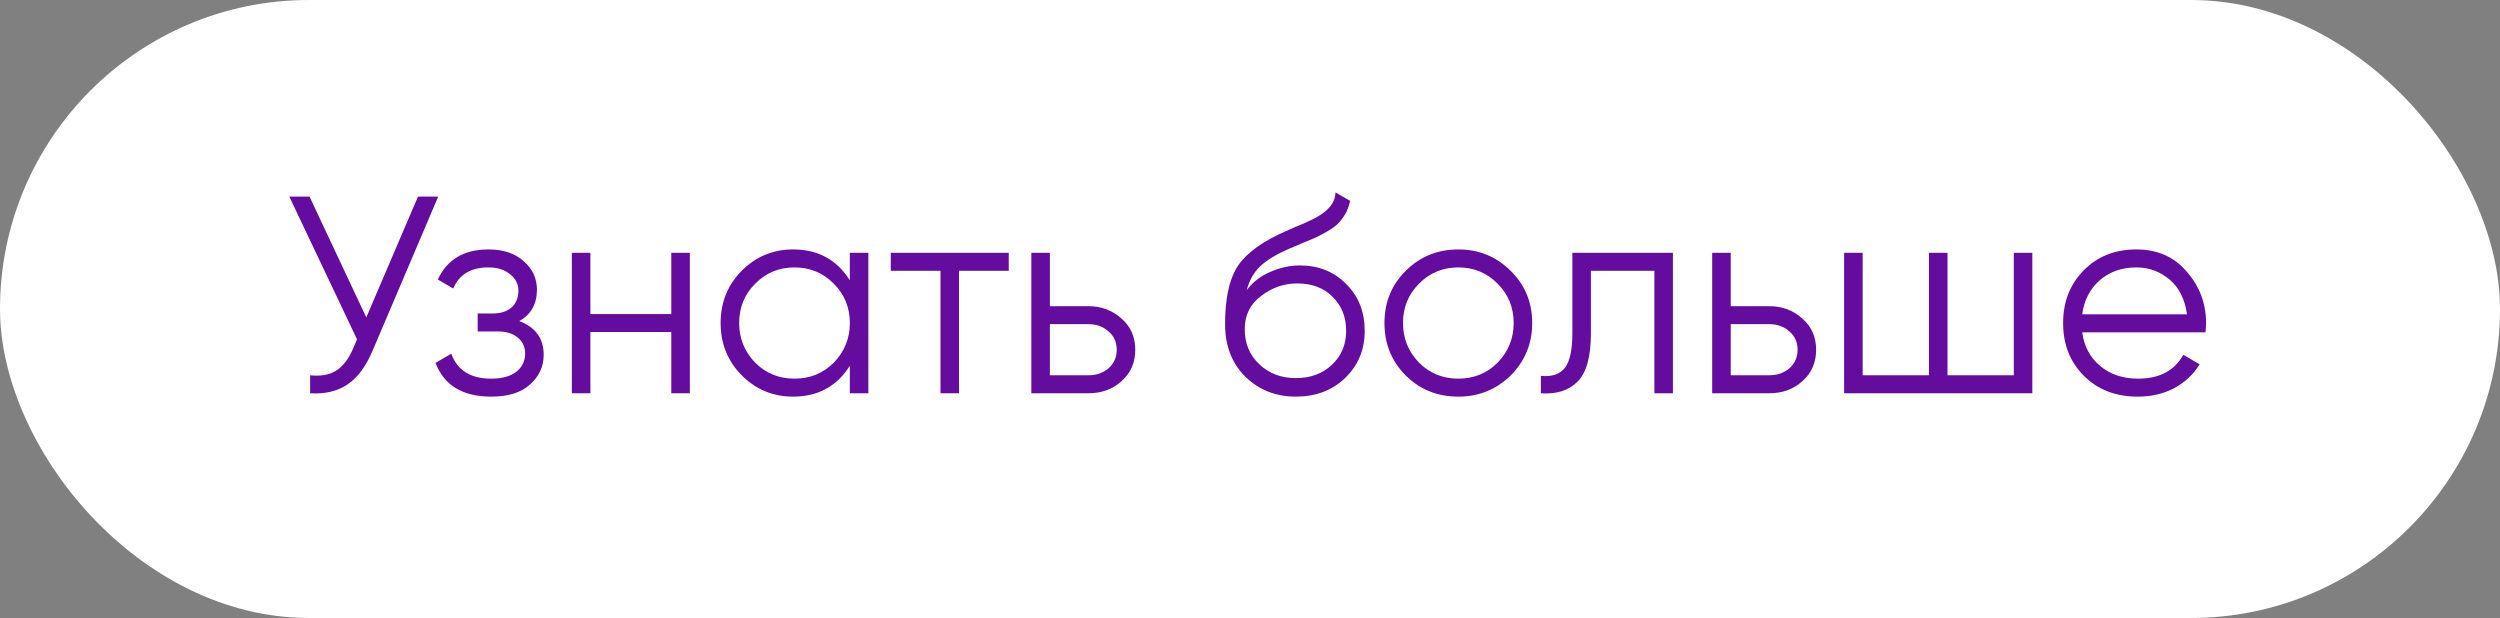
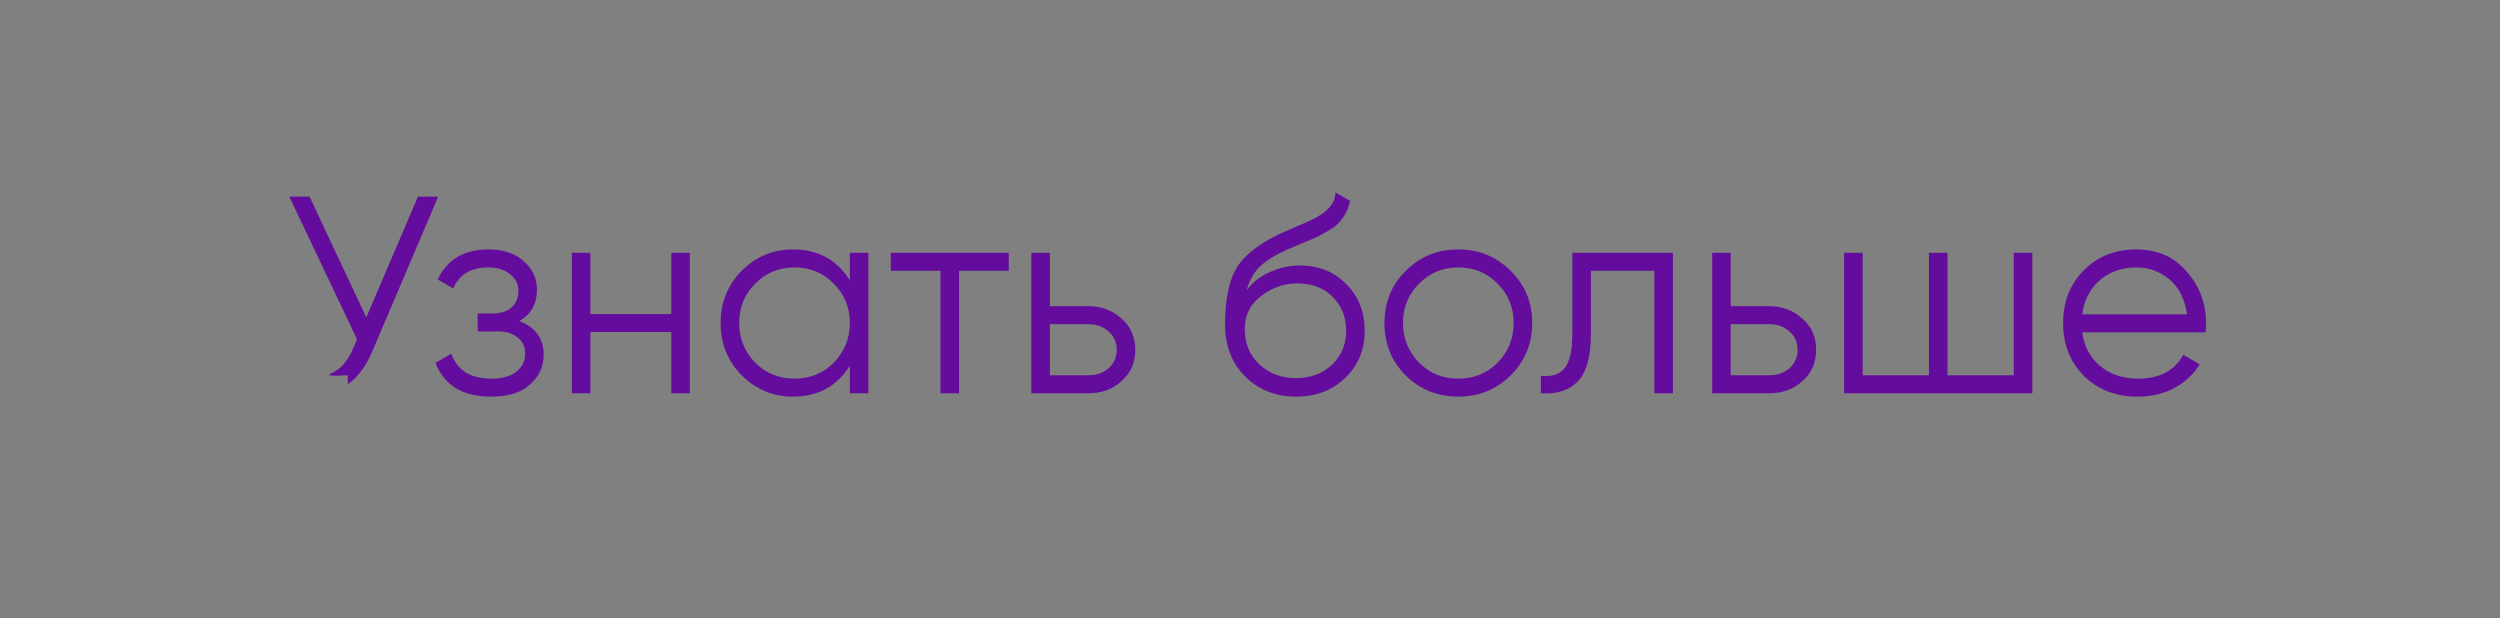
<svg xmlns="http://www.w3.org/2000/svg" width="178" height="44" viewBox="0 0 178 44" fill="none">
  <rect x="0" y="0" width="178" height="44" fill="#808080" stroke="none" />
-   <rect width="178" height="44" rx="22" fill="white" />
-   <path d="M26.08 22.6L29.76 14H31.2L26.54 24.94C26.073 26.06 25.48 26.867 24.76 27.36C24.04 27.853 23.147 28.067 22.08 28V26.72C22.827 26.8 23.44 26.693 23.92 26.4C24.413 26.093 24.82 25.567 25.14 24.82L25.42 24.16L20.6 14H22.04L26.08 22.6ZM36.97 22.86C38.13 23.3 38.71 24.1 38.71 25.26C38.71 26.1 38.383 26.807 37.73 27.38C37.103 27.953 36.184 28.24 34.97 28.24C32.944 28.24 31.623 27.44 31.01 25.84L32.13 25.18C32.557 26.367 33.504 26.96 34.97 26.96C35.73 26.96 36.324 26.8 36.75 26.48C37.177 26.147 37.39 25.713 37.39 25.18C37.39 24.7 37.217 24.32 36.87 24.04C36.523 23.747 36.057 23.6 35.47 23.6H34.01V22.32H35.07C35.644 22.32 36.09 22.18 36.41 21.9C36.743 21.607 36.91 21.207 36.91 20.7C36.91 20.22 36.71 19.827 36.31 19.52C35.923 19.2 35.41 19.04 34.77 19.04C33.53 19.04 32.697 19.54 32.27 20.54L31.17 19.9C31.837 18.473 33.037 17.76 34.77 17.76C35.837 17.76 36.677 18.04 37.29 18.6C37.917 19.147 38.23 19.82 38.23 20.62C38.23 21.647 37.81 22.393 36.97 22.86ZM47.796 22.36V18H49.116V28H47.796V23.64H42.036V28H40.716V18H42.036V22.36H47.796ZM60.508 19.96V18H61.828V28H60.508V26.04C59.588 27.507 58.241 28.24 56.468 28.24C55.041 28.24 53.821 27.733 52.808 26.72C51.808 25.707 51.308 24.467 51.308 23C51.308 21.533 51.808 20.293 52.808 19.28C53.821 18.267 55.041 17.76 56.468 17.76C58.241 17.76 59.588 18.493 60.508 19.96ZM53.768 25.82C54.528 26.58 55.461 26.96 56.568 26.96C57.675 26.96 58.608 26.58 59.368 25.82C60.128 25.033 60.508 24.093 60.508 23C60.508 21.893 60.128 20.96 59.368 20.2C58.608 19.427 57.675 19.04 56.568 19.04C55.461 19.04 54.528 19.427 53.768 20.2C53.008 20.96 52.628 21.893 52.628 23C52.628 24.093 53.008 25.033 53.768 25.82ZM63.423 18H71.823V19.28H68.283V28H66.963V19.28H63.423V18ZM74.751 21.8H77.491C78.411 21.8 79.198 22.093 79.851 22.68C80.505 23.253 80.831 23.993 80.831 24.9C80.831 25.82 80.505 26.567 79.851 27.14C79.225 27.713 78.438 28 77.491 28H73.431V18H74.751V21.8ZM74.751 26.72H77.491C78.065 26.72 78.545 26.553 78.931 26.22C79.318 25.873 79.511 25.433 79.511 24.9C79.511 24.367 79.318 23.933 78.931 23.6C78.545 23.253 78.065 23.08 77.491 23.08H74.751V26.72ZM92.266 28.24C90.839 28.24 89.639 27.767 88.666 26.82C87.706 25.86 87.226 24.62 87.226 23.1C87.226 21.393 87.479 20.087 87.986 19.18C88.492 18.26 89.519 17.427 91.066 16.68C91.559 16.453 91.946 16.28 92.226 16.16C92.692 15.973 93.059 15.813 93.326 15.68C94.486 15.147 95.072 14.487 95.086 13.7L96.126 14.3C96.059 14.633 95.952 14.933 95.806 15.2C95.632 15.493 95.459 15.727 95.286 15.9C95.126 16.073 94.872 16.26 94.526 16.46C94.299 16.593 94.026 16.74 93.706 16.9L92.706 17.32L91.766 17.72C90.846 18.12 90.159 18.54 89.706 18.98C89.266 19.407 88.952 19.967 88.766 20.66C89.192 20.087 89.752 19.653 90.446 19.36C91.139 19.053 91.839 18.9 92.546 18.9C93.879 18.9 94.979 19.34 95.846 20.22C96.726 21.087 97.166 22.2 97.166 23.56C97.166 24.907 96.699 26.027 95.766 26.92C94.846 27.8 93.679 28.24 92.266 28.24ZM89.666 25.94C90.359 26.593 91.226 26.92 92.266 26.92C93.306 26.92 94.159 26.607 94.826 25.98C95.506 25.34 95.846 24.533 95.846 23.56C95.846 22.573 95.526 21.767 94.886 21.14C94.259 20.5 93.419 20.18 92.366 20.18C91.419 20.18 90.559 20.48 89.786 21.08C89.012 21.653 88.626 22.44 88.626 23.44C88.626 24.453 88.972 25.287 89.666 25.94ZM107.553 26.74C106.527 27.74 105.287 28.24 103.833 28.24C102.353 28.24 101.107 27.74 100.093 26.74C99.08 25.727 98.573 24.48 98.573 23C98.573 21.52 99.08 20.28 100.093 19.28C101.107 18.267 102.353 17.76 103.833 17.76C105.3 17.76 106.54 18.267 107.553 19.28C108.58 20.28 109.093 21.52 109.093 23C109.093 24.467 108.58 25.713 107.553 26.74ZM101.033 25.82C101.793 26.58 102.727 26.96 103.833 26.96C104.94 26.96 105.873 26.58 106.633 25.82C107.393 25.033 107.773 24.093 107.773 23C107.773 21.893 107.393 20.96 106.633 20.2C105.873 19.427 104.94 19.04 103.833 19.04C102.727 19.04 101.793 19.427 101.033 20.2C100.273 20.96 99.893 21.893 99.893 23C99.893 24.093 100.273 25.033 101.033 25.82ZM111.952 18H119.112V28H117.792V19.28H113.272V23.74C113.272 25.407 112.952 26.553 112.312 27.18C111.685 27.807 110.818 28.08 109.712 28V26.76C110.485 26.84 111.052 26.653 111.412 26.2C111.772 25.747 111.952 24.927 111.952 23.74V18ZM123.228 21.8H125.968C126.888 21.8 127.674 22.093 128.328 22.68C128.981 23.253 129.308 23.993 129.308 24.9C129.308 25.82 128.981 26.567 128.328 27.14C127.701 27.713 126.914 28 125.968 28H121.908V18H123.228V21.8ZM123.228 26.72H125.968C126.541 26.72 127.021 26.553 127.408 26.22C127.794 25.873 127.988 25.433 127.988 24.9C127.988 24.367 127.794 23.933 127.408 23.6C127.021 23.253 126.541 23.08 125.968 23.08H123.228V26.72ZM143.382 26.72V18H144.702V28H131.302V18H132.622V26.72H137.342V18H138.662V26.72H143.382ZM152.114 17.76C153.607 17.76 154.8 18.287 155.694 19.34C156.614 20.38 157.074 21.613 157.074 23.04C157.074 23.107 157.06 23.313 157.034 23.66H148.254C148.387 24.66 148.814 25.46 149.534 26.06C150.254 26.66 151.154 26.96 152.234 26.96C153.754 26.96 154.827 26.393 155.454 25.26L156.614 25.94C156.174 26.66 155.567 27.227 154.794 27.64C154.034 28.04 153.174 28.24 152.214 28.24C150.64 28.24 149.36 27.747 148.374 26.76C147.387 25.773 146.894 24.52 146.894 23C146.894 21.493 147.38 20.247 148.354 19.26C149.327 18.26 150.58 17.76 152.114 17.76ZM152.114 19.04C151.074 19.04 150.2 19.347 149.494 19.96C148.8 20.573 148.387 21.38 148.254 22.38H155.714C155.567 21.313 155.16 20.493 154.494 19.92C153.8 19.333 153.007 19.04 152.114 19.04Z" fill="#630C9D" />
+   <path d="M26.08 22.6L29.76 14H31.2L26.54 24.94C26.073 26.06 25.48 26.867 24.76 27.36V26.72C22.827 26.8 23.44 26.693 23.92 26.4C24.413 26.093 24.82 25.567 25.14 24.82L25.42 24.16L20.6 14H22.04L26.08 22.6ZM36.97 22.86C38.13 23.3 38.71 24.1 38.71 25.26C38.71 26.1 38.383 26.807 37.73 27.38C37.103 27.953 36.184 28.24 34.97 28.24C32.944 28.24 31.623 27.44 31.01 25.84L32.13 25.18C32.557 26.367 33.504 26.96 34.97 26.96C35.73 26.96 36.324 26.8 36.75 26.48C37.177 26.147 37.39 25.713 37.39 25.18C37.39 24.7 37.217 24.32 36.87 24.04C36.523 23.747 36.057 23.6 35.47 23.6H34.01V22.32H35.07C35.644 22.32 36.09 22.18 36.41 21.9C36.743 21.607 36.91 21.207 36.91 20.7C36.91 20.22 36.71 19.827 36.31 19.52C35.923 19.2 35.41 19.04 34.77 19.04C33.53 19.04 32.697 19.54 32.27 20.54L31.17 19.9C31.837 18.473 33.037 17.76 34.77 17.76C35.837 17.76 36.677 18.04 37.29 18.6C37.917 19.147 38.23 19.82 38.23 20.62C38.23 21.647 37.81 22.393 36.97 22.86ZM47.796 22.36V18H49.116V28H47.796V23.64H42.036V28H40.716V18H42.036V22.36H47.796ZM60.508 19.96V18H61.828V28H60.508V26.04C59.588 27.507 58.241 28.24 56.468 28.24C55.041 28.24 53.821 27.733 52.808 26.72C51.808 25.707 51.308 24.467 51.308 23C51.308 21.533 51.808 20.293 52.808 19.28C53.821 18.267 55.041 17.76 56.468 17.76C58.241 17.76 59.588 18.493 60.508 19.96ZM53.768 25.82C54.528 26.58 55.461 26.96 56.568 26.96C57.675 26.96 58.608 26.58 59.368 25.82C60.128 25.033 60.508 24.093 60.508 23C60.508 21.893 60.128 20.96 59.368 20.2C58.608 19.427 57.675 19.04 56.568 19.04C55.461 19.04 54.528 19.427 53.768 20.2C53.008 20.96 52.628 21.893 52.628 23C52.628 24.093 53.008 25.033 53.768 25.82ZM63.423 18H71.823V19.28H68.283V28H66.963V19.28H63.423V18ZM74.751 21.8H77.491C78.411 21.8 79.198 22.093 79.851 22.68C80.505 23.253 80.831 23.993 80.831 24.9C80.831 25.82 80.505 26.567 79.851 27.14C79.225 27.713 78.438 28 77.491 28H73.431V18H74.751V21.8ZM74.751 26.72H77.491C78.065 26.72 78.545 26.553 78.931 26.22C79.318 25.873 79.511 25.433 79.511 24.9C79.511 24.367 79.318 23.933 78.931 23.6C78.545 23.253 78.065 23.08 77.491 23.08H74.751V26.72ZM92.266 28.24C90.839 28.24 89.639 27.767 88.666 26.82C87.706 25.86 87.226 24.62 87.226 23.1C87.226 21.393 87.479 20.087 87.986 19.18C88.492 18.26 89.519 17.427 91.066 16.68C91.559 16.453 91.946 16.28 92.226 16.16C92.692 15.973 93.059 15.813 93.326 15.68C94.486 15.147 95.072 14.487 95.086 13.7L96.126 14.3C96.059 14.633 95.952 14.933 95.806 15.2C95.632 15.493 95.459 15.727 95.286 15.9C95.126 16.073 94.872 16.26 94.526 16.46C94.299 16.593 94.026 16.74 93.706 16.9L92.706 17.32L91.766 17.72C90.846 18.12 90.159 18.54 89.706 18.98C89.266 19.407 88.952 19.967 88.766 20.66C89.192 20.087 89.752 19.653 90.446 19.36C91.139 19.053 91.839 18.9 92.546 18.9C93.879 18.9 94.979 19.34 95.846 20.22C96.726 21.087 97.166 22.2 97.166 23.56C97.166 24.907 96.699 26.027 95.766 26.92C94.846 27.8 93.679 28.24 92.266 28.24ZM89.666 25.94C90.359 26.593 91.226 26.92 92.266 26.92C93.306 26.92 94.159 26.607 94.826 25.98C95.506 25.34 95.846 24.533 95.846 23.56C95.846 22.573 95.526 21.767 94.886 21.14C94.259 20.5 93.419 20.18 92.366 20.18C91.419 20.18 90.559 20.48 89.786 21.08C89.012 21.653 88.626 22.44 88.626 23.44C88.626 24.453 88.972 25.287 89.666 25.94ZM107.553 26.74C106.527 27.74 105.287 28.24 103.833 28.24C102.353 28.24 101.107 27.74 100.093 26.74C99.08 25.727 98.573 24.48 98.573 23C98.573 21.52 99.08 20.28 100.093 19.28C101.107 18.267 102.353 17.76 103.833 17.76C105.3 17.76 106.54 18.267 107.553 19.28C108.58 20.28 109.093 21.52 109.093 23C109.093 24.467 108.58 25.713 107.553 26.74ZM101.033 25.82C101.793 26.58 102.727 26.96 103.833 26.96C104.94 26.96 105.873 26.58 106.633 25.82C107.393 25.033 107.773 24.093 107.773 23C107.773 21.893 107.393 20.96 106.633 20.2C105.873 19.427 104.94 19.04 103.833 19.04C102.727 19.04 101.793 19.427 101.033 20.2C100.273 20.96 99.893 21.893 99.893 23C99.893 24.093 100.273 25.033 101.033 25.82ZM111.952 18H119.112V28H117.792V19.28H113.272V23.74C113.272 25.407 112.952 26.553 112.312 27.18C111.685 27.807 110.818 28.08 109.712 28V26.76C110.485 26.84 111.052 26.653 111.412 26.2C111.772 25.747 111.952 24.927 111.952 23.74V18ZM123.228 21.8H125.968C126.888 21.8 127.674 22.093 128.328 22.68C128.981 23.253 129.308 23.993 129.308 24.9C129.308 25.82 128.981 26.567 128.328 27.14C127.701 27.713 126.914 28 125.968 28H121.908V18H123.228V21.8ZM123.228 26.72H125.968C126.541 26.72 127.021 26.553 127.408 26.22C127.794 25.873 127.988 25.433 127.988 24.9C127.988 24.367 127.794 23.933 127.408 23.6C127.021 23.253 126.541 23.08 125.968 23.08H123.228V26.72ZM143.382 26.72V18H144.702V28H131.302V18H132.622V26.72H137.342V18H138.662V26.72H143.382ZM152.114 17.76C153.607 17.76 154.8 18.287 155.694 19.34C156.614 20.38 157.074 21.613 157.074 23.04C157.074 23.107 157.06 23.313 157.034 23.66H148.254C148.387 24.66 148.814 25.46 149.534 26.06C150.254 26.66 151.154 26.96 152.234 26.96C153.754 26.96 154.827 26.393 155.454 25.26L156.614 25.94C156.174 26.66 155.567 27.227 154.794 27.64C154.034 28.04 153.174 28.24 152.214 28.24C150.64 28.24 149.36 27.747 148.374 26.76C147.387 25.773 146.894 24.52 146.894 23C146.894 21.493 147.38 20.247 148.354 19.26C149.327 18.26 150.58 17.76 152.114 17.76ZM152.114 19.04C151.074 19.04 150.2 19.347 149.494 19.96C148.8 20.573 148.387 21.38 148.254 22.38H155.714C155.567 21.313 155.16 20.493 154.494 19.92C153.8 19.333 153.007 19.04 152.114 19.04Z" fill="#630C9D" />
</svg>